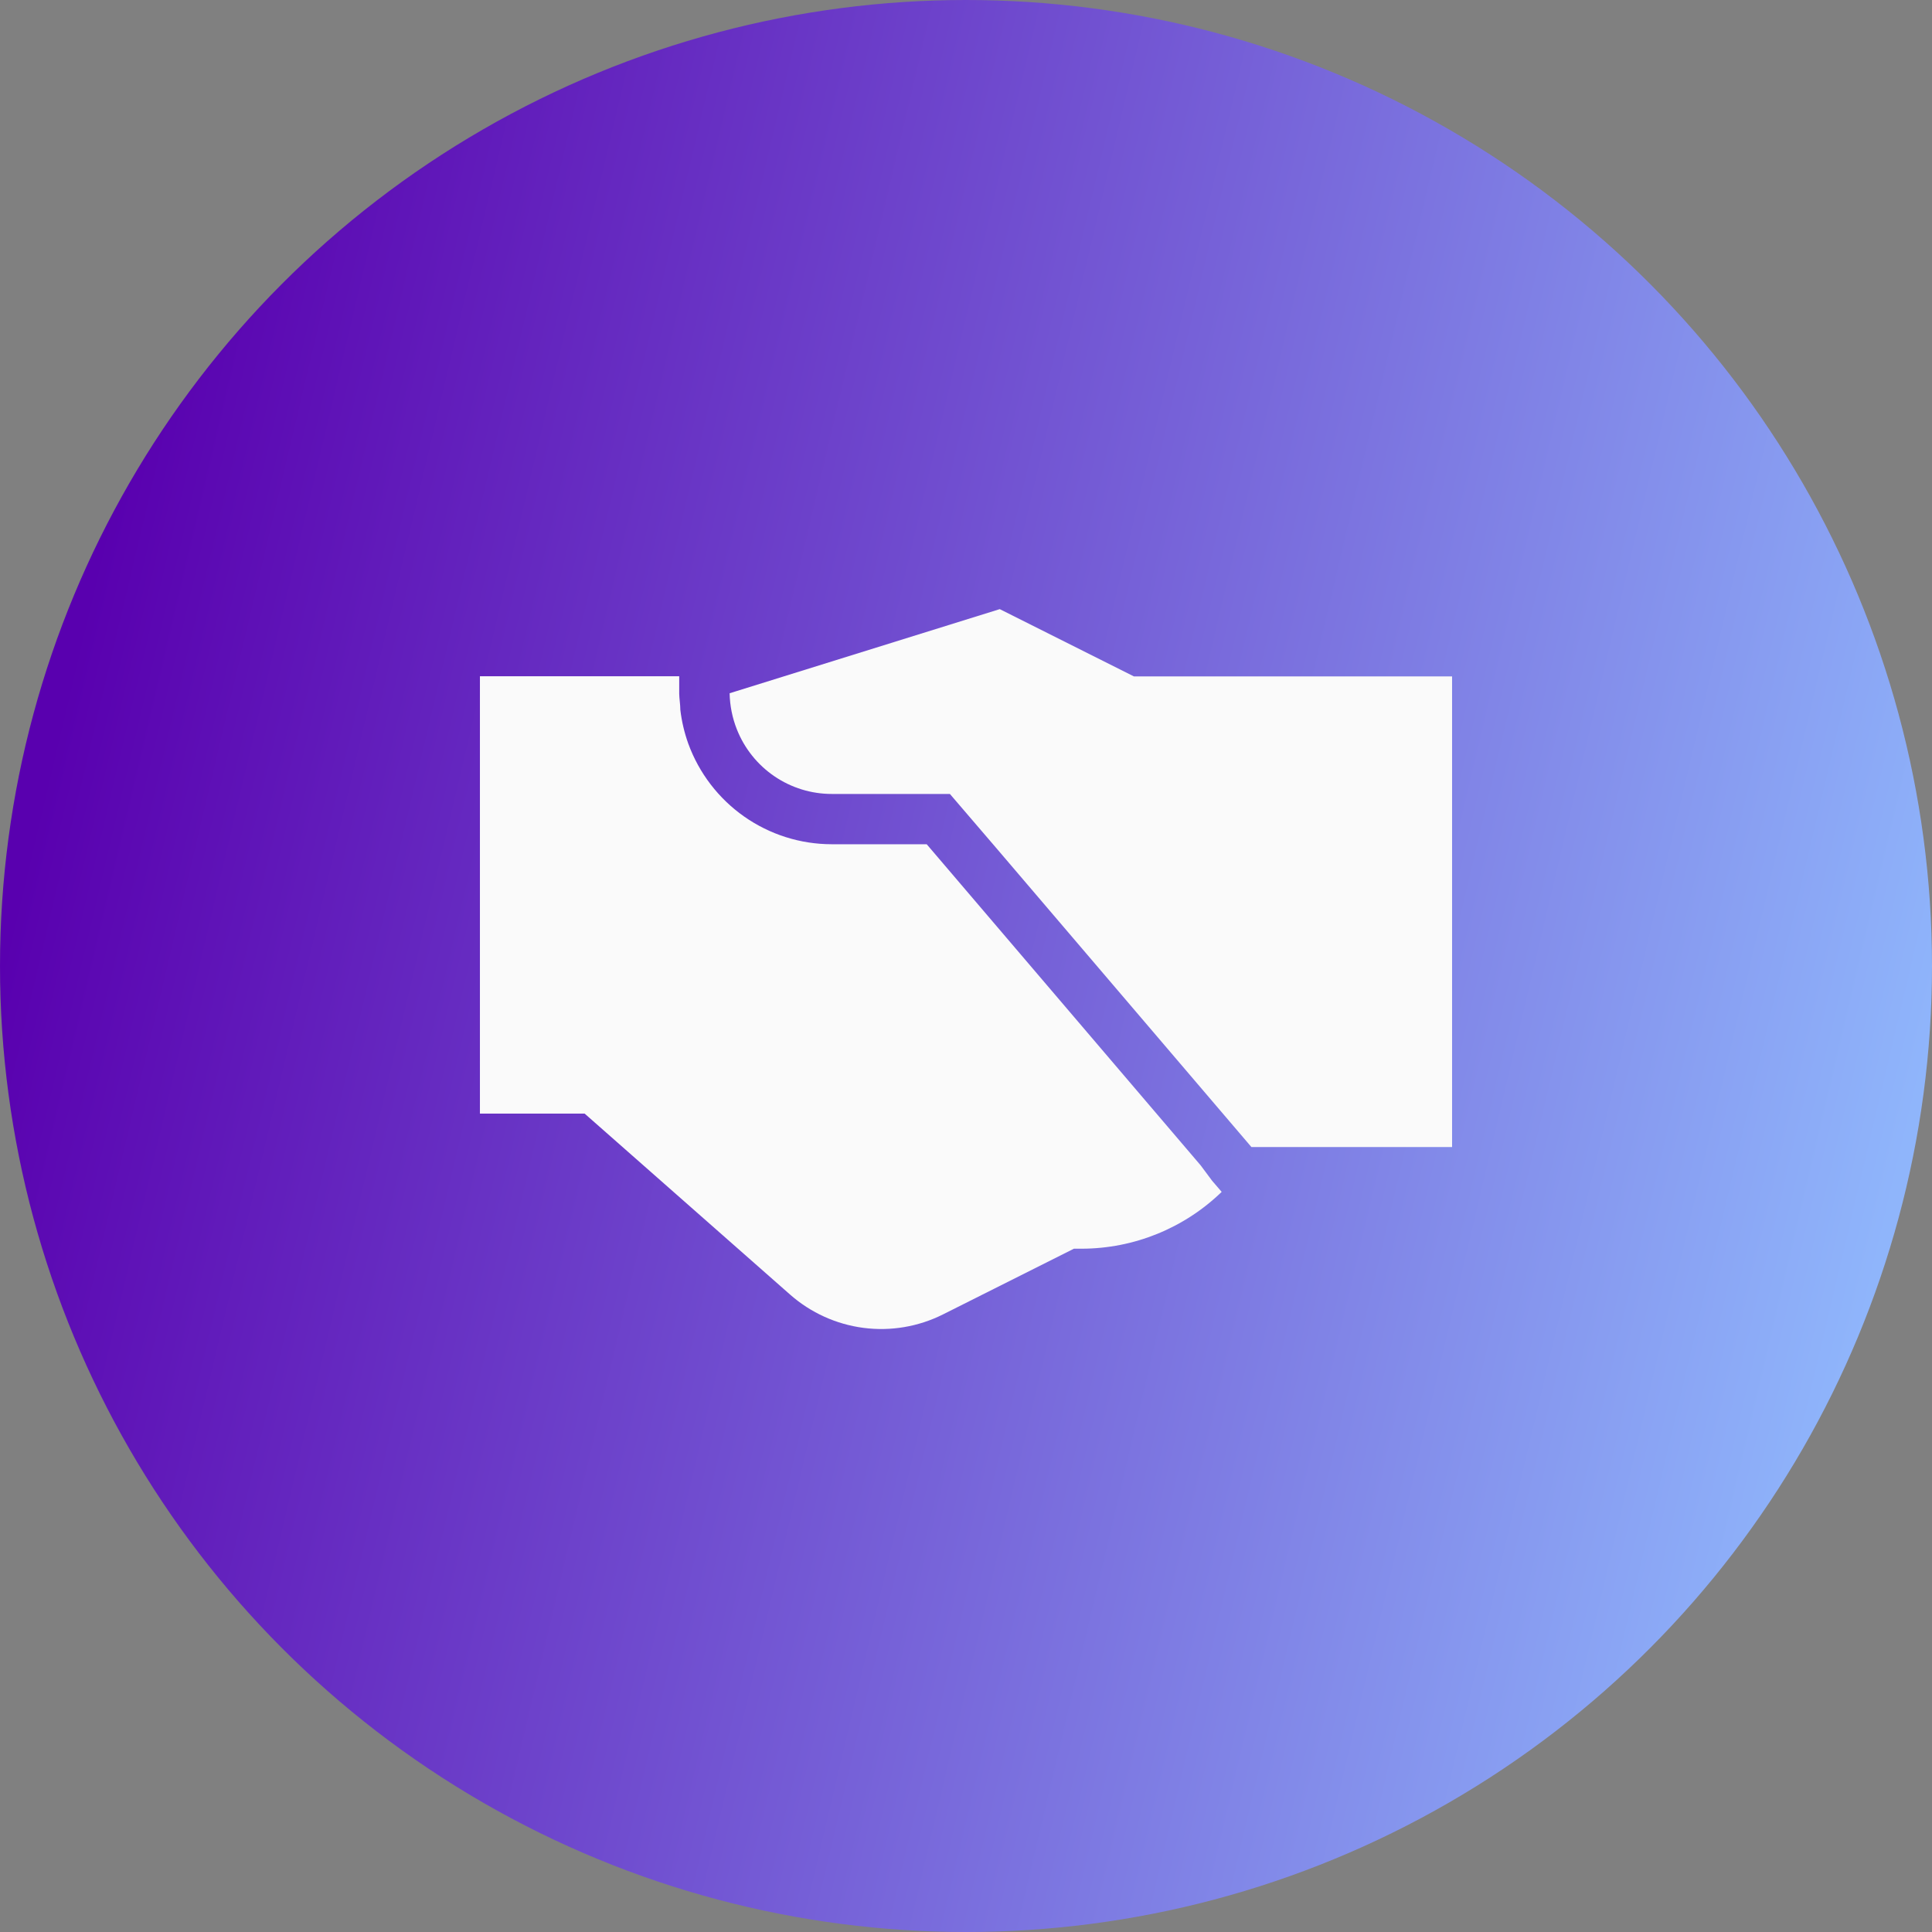
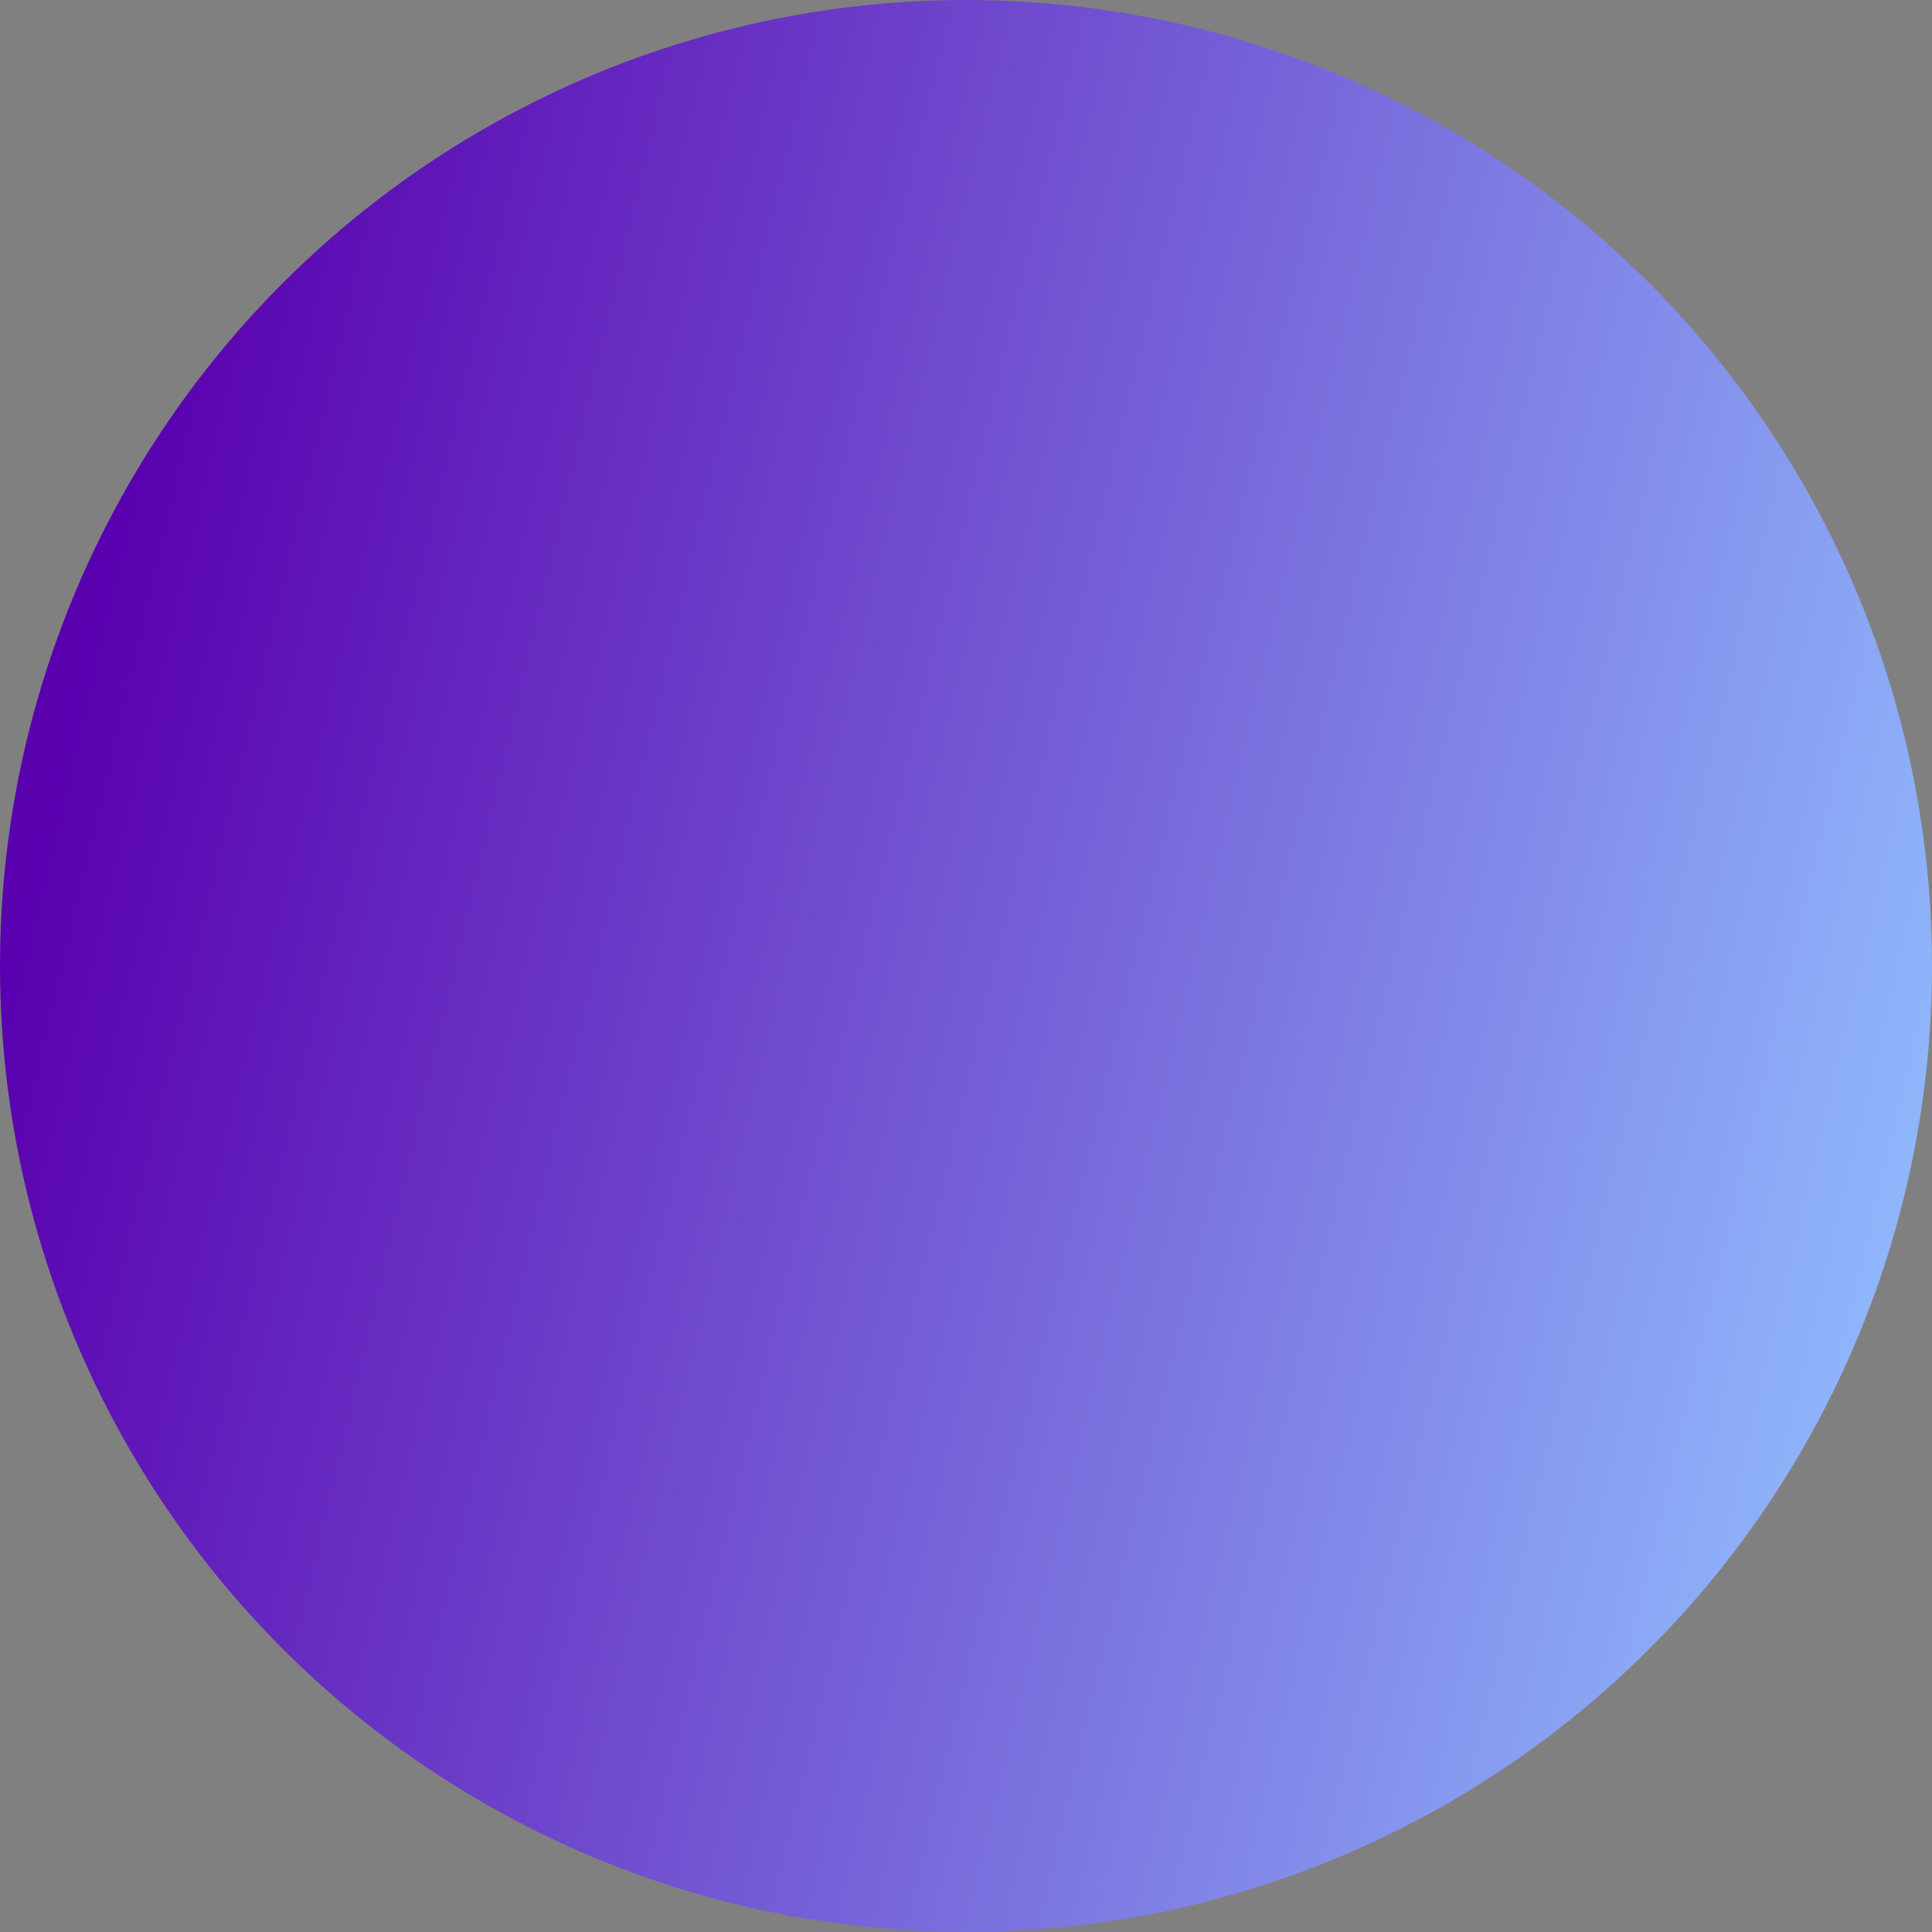
<svg xmlns="http://www.w3.org/2000/svg" width="314" height="314" viewBox="0 0 314 314" fill="none">
  <rect x="0" y="0" width="314" height="314" fill="#808080" stroke="none" />
  <circle cx="157" cy="157" r="157" fill="url(#paint0_linear_4069_17)" />
-   <path d="M195.146 189.41L150.612 137.21H135.151C130.064 137.204 125.102 135.631 120.936 132.703C116.77 129.776 113.601 125.636 111.857 120.844C111.225 119.072 110.793 117.235 110.571 115.366C110.571 114.506 110.413 113.645 110.39 112.763V109.91H78V180.989H95.019L128.424 210.416C131.778 213.363 135.929 215.242 140.351 215.815C144.772 216.387 149.264 215.627 153.253 213.631L174.538 202.946H175.802C184.292 202.935 192.447 199.624 198.554 193.711L196.997 191.9L195.146 189.41Z" fill="#FAFAFA" />
-   <path d="M184.289 109.933L162.485 99L119.599 112.355L118.583 112.672C118.622 114.681 119.019 116.667 119.757 118.535C120.982 121.633 123.107 124.29 125.856 126.163C128.605 128.036 131.85 129.037 135.173 129.038H154.382L162.146 138.093L203.385 186.422H236V109.933H184.289Z" fill="#FAFAFA" />
  <defs>
    <linearGradient id="paint0_linear_4069_17" x1="-5.05248e-07" y1="157.416" x2="299.913" y2="228.196" gradientUnits="userSpaceOnUse">
      <stop stop-color="#5900AF" />
      <stop offset="1" stop-color="#8FB5FB" />
    </linearGradient>
  </defs>
</svg>